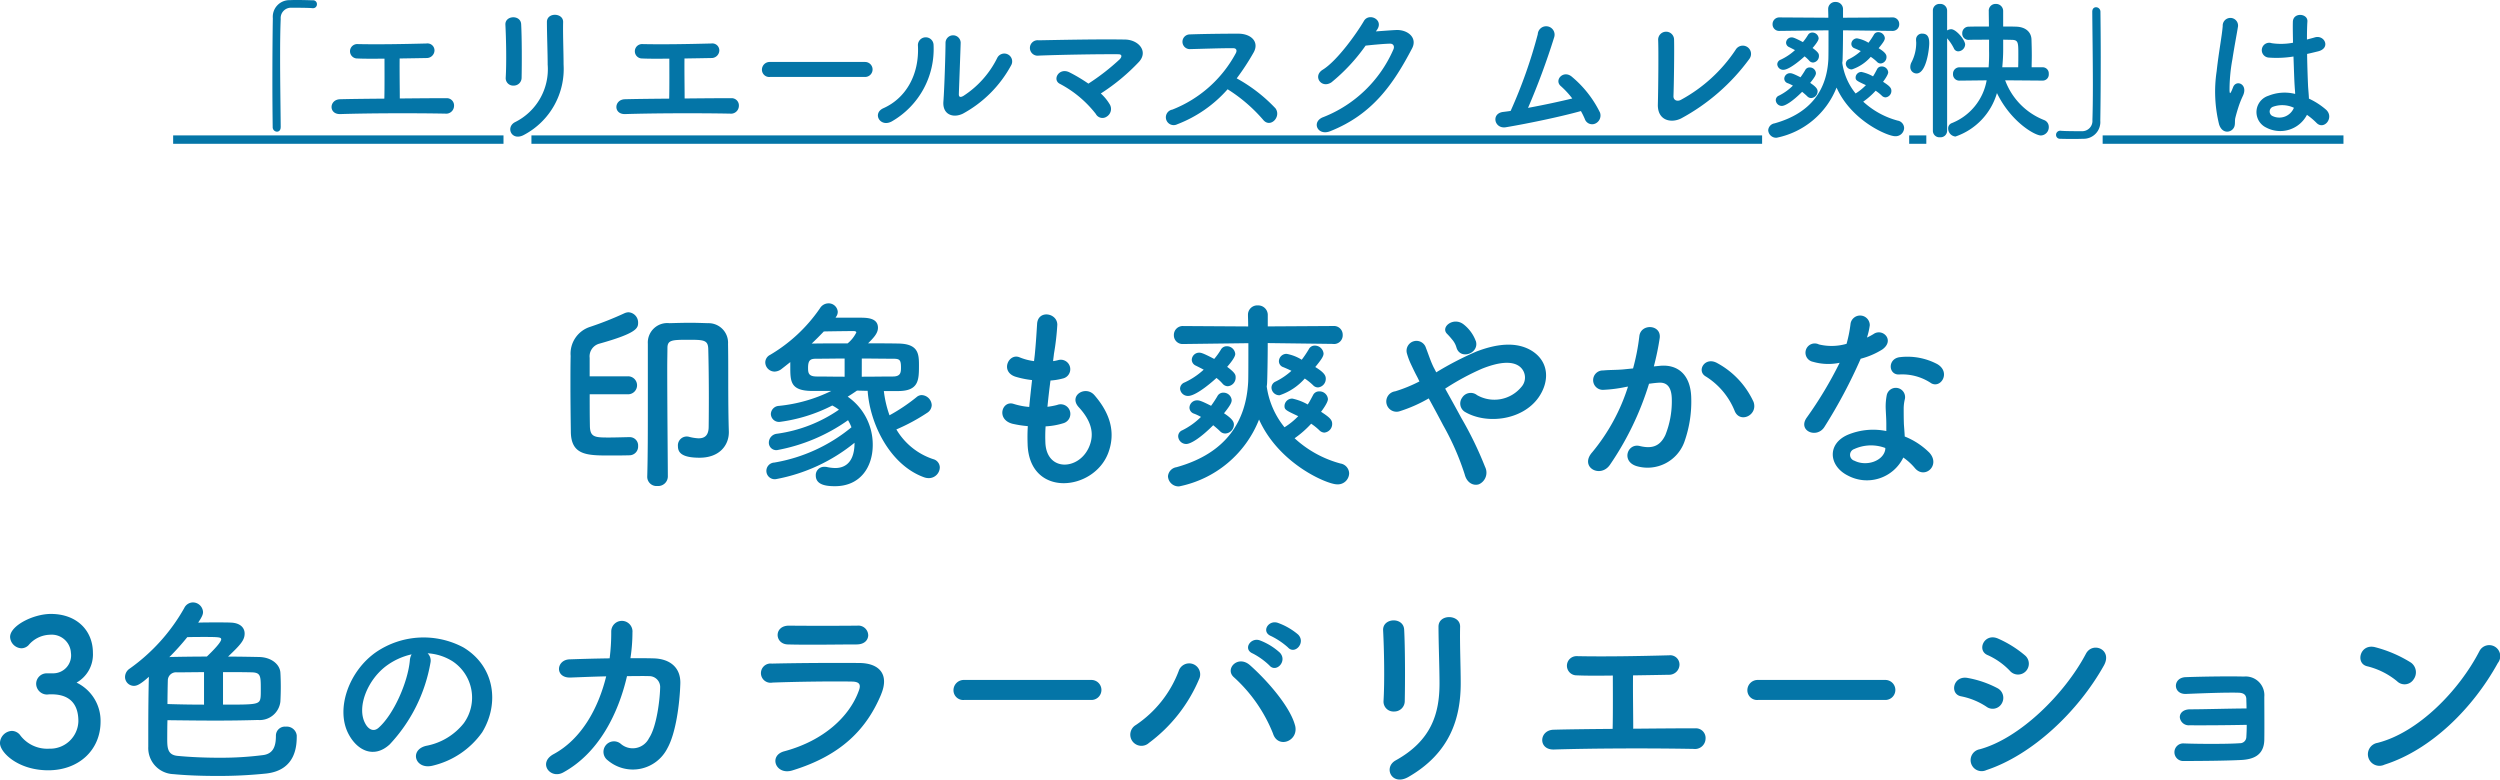
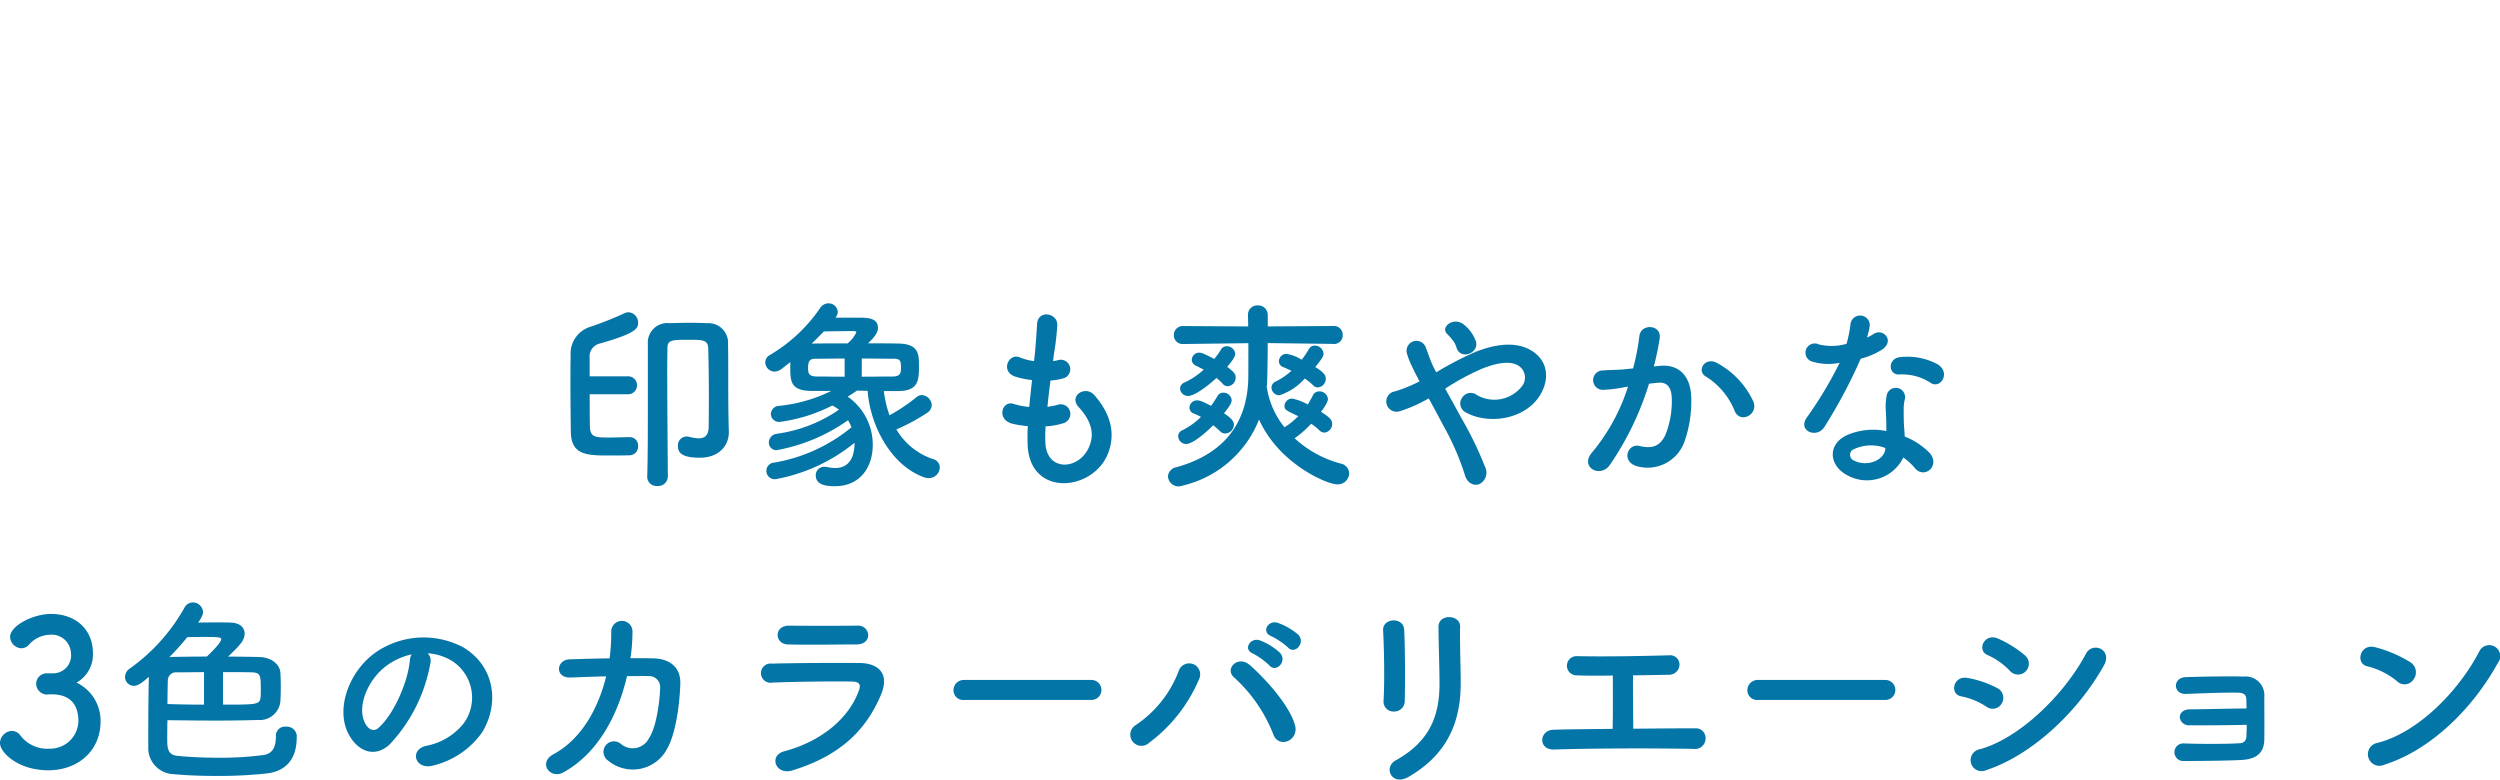
<svg xmlns="http://www.w3.org/2000/svg" width="297.018" height="92.618" viewBox="0 0 297.018 92.618">
  <g id="グループ_8773" data-name="グループ 8773" transform="translate(-38.004 -5069.916)">
-     <path id="パス_6481" data-name="パス 6481" d="M50.355,16c-.018-2.3-.072-5.454-.072-8.262,0-1.764.018-3.384.072-4.572a1.223,1.223,0,0,1,1.278-1.332c1.872,0,2.376.036,2.484.054h.072a.453.453,0,0,0,.468-.468.448.448,0,0,0-.486-.468C53.523.934,52.965.916,52.335.916c-.288,0-.576,0-.882.018a1.974,1.974,0,0,0-2.034,2.142c-.036,2.142-.054,4.914-.054,7.6,0,1.944.018,3.816.036,5.364a.53.53,0,0,0,.5.522c.234,0,.45-.162.45-.54Zm12.33-8.118c0,1.044.018,3.384-.018,4.752-1.962.018-3.834.036-5.238.072-1.332.018-1.422,1.8,0,1.764,3.438-.108,8.622-.126,12.456-.054a.94.94,0,0,0,1.062-.9.862.862,0,0,0-.882-.936c-1.584,0-3.564.018-5.562.036,0-1.17-.036-3.222-.018-4.752,1.17-.018,2.3-.036,3.186-.054a.924.924,0,0,0,.954-.882.83.83,0,0,0-.936-.846c-2.7.072-5.832.126-8.19.072a.856.856,0,1,0-.036,1.71C60.219,7.9,61.389,7.9,62.685,7.882Zm16.29,2.268c.036-1.674.036-4.752-.054-6.372-.072-1.134-1.926-1.044-1.872.072.09,1.71.144,4.536.036,6.318a.883.883,0,0,0,.936.918A.931.931,0,0,0,78.975,10.15Zm.324,6.768a8.858,8.858,0,0,0,4.662-8.352c0-1.494-.09-3.51-.054-5.04.018-1.1-1.926-1.17-1.926,0,0,1.422.09,3.654.09,5.058a7.018,7.018,0,0,1-3.906,6.858C77.031,16.072,77.823,17.764,79.3,16.918ZM96.525,7.882c0,1.044.018,3.384-.018,4.752-1.962.018-3.834.036-5.238.072-1.332.018-1.422,1.8,0,1.764,3.438-.108,8.622-.126,12.456-.054a.94.94,0,0,0,1.062-.9.862.862,0,0,0-.882-.936c-1.584,0-3.564.018-5.562.036,0-1.17-.036-3.222-.018-4.752,1.17-.018,2.3-.036,3.186-.054a.924.924,0,0,0,.954-.882.83.83,0,0,0-.936-.846c-2.7.072-5.832.126-8.19.072a.856.856,0,1,0-.036,1.71C94.059,7.9,95.229,7.9,96.525,7.882Zm23.256,2.178a.891.891,0,1,0,0-1.782h-11.3a.918.918,0,0,0-.954.918.867.867,0,0,0,.954.864Zm17.334-1.35a.936.936,0,1,0-1.638-.9,11.36,11.36,0,0,1-4.014,4.5c-.342.2-.558.162-.54-.234.018-.612.2-5.364.216-6.066a.9.9,0,1,0-1.8,0c0,1.062-.126,5.346-.252,6.966-.126,1.548,1.152,2.016,2.322,1.44A14.267,14.267,0,0,0,137.115,8.71Zm-14.148,6.624a9.91,9.91,0,0,0,4.95-9.108.93.93,0,1,0-1.854.144c.162,3.438-1.44,6.21-4.1,7.4C120.591,14.38,121.581,16.108,122.967,15.334Zm24.822-3.312a24.1,24.1,0,0,0,4.554-3.78c1.1-1.242-.072-2.61-1.692-2.628-2.988-.054-7.416.036-10.242.09a.919.919,0,1,0,.018,1.818c2.79-.108,7.182-.18,9.432-.162.54,0,.4.378.162.612a26.5,26.5,0,0,1-3.708,2.88,19.123,19.123,0,0,0-2.232-1.332c-1.26-.648-2.124.9-1.134,1.368a13.205,13.205,0,0,1,4.248,3.564.89.89,0,0,0,1.314.306,1.061,1.061,0,0,0,.342-1.44A5.612,5.612,0,0,0,147.789,12.022Zm15.066-.5a18.726,18.726,0,0,1,4.212,3.618c.846,1.062,2.2-.342,1.476-1.35a18.713,18.713,0,0,0-4.608-3.564,28.806,28.806,0,0,0,2-3.06c.7-1.224-.216-2.25-1.836-2.25-1.818,0-4.464.036-5.778.09a.874.874,0,0,0,0,1.746c1.584-.036,4.068-.126,5.2-.108.4,0,.468.288.306.594a14.634,14.634,0,0,1-7.542,6.7.929.929,0,1,0,.576,1.746A15.206,15.206,0,0,0,162.855,11.518ZM180.6,4.462c.846-1.206-.954-2.07-1.548-1.062-.828,1.422-3.168,4.734-4.9,5.8-1.224.756-.162,2.3,1.044,1.494a21.825,21.825,0,0,0,4.05-4.356c.81-.09,2.124-.216,2.88-.234.432-.018.576.324.432.666a15.112,15.112,0,0,1-8.3,8.046c-1.494.522-.756,2.286.774,1.692,5.058-2,7.542-5.652,9.738-9.846.666-1.278-.54-2.25-1.926-2.178-.72.036-1.6.108-2.376.162Zm24.228,9.648a9.281,9.281,0,0,1,.468.954.915.915,0,0,0,1.224.54,1.051,1.051,0,0,0,.576-1.314,12.938,12.938,0,0,0-3.312-4.23c-1.008-.9-2.178.36-1.35,1.08a10.264,10.264,0,0,1,1.368,1.476c-1.4.342-3.384.774-5.256,1.116a85.37,85.37,0,0,0,3.1-8.37,1,1,0,1,0-1.944-.378,58.419,58.419,0,0,1-3.222,9.108c-.306.054-.63.09-.918.126-1.44.2-1.008,2.034.342,1.818C198.693,15.568,202.509,14.758,204.831,14.11Zm20.034-6.228a.98.98,0,1,0-1.656-1.044,18.259,18.259,0,0,1-6.5,5.94c-.432.234-.9.054-.882-.45.054-1.368.108-5.4.072-6.678a.946.946,0,1,0-1.89.036c.054,1.206.018,5.58-.036,7.632-.054,1.908,1.548,2.268,2.754,1.674A24.416,24.416,0,0,0,224.865,7.882Zm14.4-.216A5.3,5.3,0,0,1,240,8.26a.6.6,0,0,0,.45.2.767.767,0,0,0,.684-.774c0-.252-.09-.522-.936-1.044.594-.72.738-.972.738-1.206a.782.782,0,0,0-.774-.7.58.58,0,0,0-.54.324,9.474,9.474,0,0,1-.63.936,3.845,3.845,0,0,0-1.35-.522.677.677,0,0,0-.684.648.557.557,0,0,0,.4.54c.216.09.468.2.72.324a6.048,6.048,0,0,1-1.4.954.6.6,0,0,0-.378.54.7.7,0,0,0,.72.684A5.159,5.159,0,0,0,239.265,7.666Zm2.556-3.078a.778.778,0,0,0,.828-.81.78.78,0,0,0-.846-.792l-5.832.036V2.05a.853.853,0,0,0-.882-.9.83.83,0,0,0-.882.846V2.05c0,.162.018.5.018.972l-5.778-.036a.794.794,0,0,0-.846.81.774.774,0,0,0,.828.792h.018l5.8-.072c0,1.494,0,3.15-.018,3.456-.18,3.42-1.872,6.336-6.39,7.6a.891.891,0,0,0-.756.81.949.949,0,0,0,.99.9A9.72,9.72,0,0,0,235.2,11.32c1.782,3.978,6.084,5.778,6.948,5.778a1.008,1.008,0,0,0,1.08-.972.916.916,0,0,0-.774-.882,9.778,9.778,0,0,1-4.086-2.25,8.859,8.859,0,0,0,1.476-1.3,5.285,5.285,0,0,1,.72.576.659.659,0,0,0,.45.216.769.769,0,0,0,.7-.774c0-.342-.18-.558-.99-1.08.594-.792.612-1.062.612-1.134a.753.753,0,0,0-.774-.684A.592.592,0,0,0,240,9.16c-.144.27-.288.558-.468.828a4.8,4.8,0,0,0-1.368-.522.682.682,0,0,0-.7.648c0,.342.108.4,1.224.918a6.415,6.415,0,0,1-1.224.99,7.4,7.4,0,0,1-1.584-3.636,2.685,2.685,0,0,0,.036-.378c.018-.4.054-2.034.054-3.492l5.832.072ZM231.4,7.612a3.644,3.644,0,0,1,.54.5.622.622,0,0,0,.468.234.769.769,0,0,0,.7-.774c0-.216,0-.4-.756-.954.72-.828.72-1.08.72-1.152a.749.749,0,0,0-.756-.684.588.588,0,0,0-.522.306,5.923,5.923,0,0,1-.594.828c-1.026-.54-1.188-.558-1.332-.558a.658.658,0,0,0-.666.63.582.582,0,0,0,.36.522c.216.108.468.234.7.36a6.636,6.636,0,0,1-1.692,1.134.61.61,0,0,0-.414.54.7.7,0,0,0,.72.666C229.653,9.214,231.291,7.72,231.4,7.612Zm-.288,4.212c.216.18.432.36.612.54a.641.641,0,0,0,.468.2.805.805,0,0,0,.756-.792c0-.252-.144-.522-.882-1.008.612-.756.684-.99.684-1.17a.729.729,0,0,0-.738-.666.58.58,0,0,0-.54.324,9.728,9.728,0,0,1-.558.846c-.918-.468-1.08-.486-1.242-.486a.677.677,0,0,0-.684.648.576.576,0,0,0,.414.54,4.686,4.686,0,0,1,.612.288,6.4,6.4,0,0,1-1.656,1.188.578.578,0,0,0-.378.54.716.716,0,0,0,.72.684C229.077,13.5,229.923,13.012,231.111,11.824Zm28.6-1.332a.724.724,0,0,0,.7-.792.727.727,0,0,0-.72-.792h-1.314c0-.45.018-.918.018-1.386,0-.666-.018-1.332-.036-1.89-.018-.864-.648-1.512-1.818-1.548-.45-.018-.99-.018-1.548-.018V2.23a.84.84,0,0,0-.882-.846.8.8,0,0,0-.828.864v.018c0,.558.018,1.17.018,1.8-.9,0-1.764,0-2.394.018a.76.76,0,0,0-.774.792.731.731,0,0,0,.756.774h.018c.63-.018,1.512-.018,2.412-.018v1.3a19.561,19.561,0,0,1-.054,1.98h-3.456a.76.76,0,0,0-.774.792.745.745,0,0,0,.756.792h.018l3.222-.036a6.721,6.721,0,0,1-4.122,5.076.659.659,0,0,0-.45.648.958.958,0,0,0,.864.954,7.736,7.736,0,0,0,4.932-5.166c1.656,3.42,4.5,5.04,5.22,5.04A.98.98,0,0,0,260.415,16a.862.862,0,0,0-.576-.828,8.074,8.074,0,0,1-4.608-4.716l4.464.036Zm-13.068,5.976a.771.771,0,0,0,.846.756.78.78,0,0,0,.846-.756v-11a5.363,5.363,0,0,1,.81,1.206.556.556,0,0,0,.522.342.856.856,0,0,0,.81-.81c0-.522-1.062-1.818-1.656-1.818a.905.905,0,0,0-.486.144V2.176a.8.8,0,0,0-.864-.792.773.773,0,0,0-.828.792ZM244.7,9.646c1.17,0,1.512-2.916,1.512-3.582,0-.468-.054-1.152-.828-1.152a.693.693,0,0,0-.738.72v.054c0,.108.018.216.018.324a5.006,5.006,0,0,1-.558,2.3,1.169,1.169,0,0,0-.144.558A.75.75,0,0,0,244.7,9.646Zm10.188-.738c.072-.756.108-1.458.108-2.07V5.632c.4,0,.756.018,1.044.018.738.018.756.324.756,1.674,0,.522,0,1.062-.018,1.584Zm10.692-6.57c.018,2.43.072,5.814.072,8.748,0,1.566-.018,3.006-.054,4.086a1.223,1.223,0,0,1-1.278,1.332c-1.872,0-2.376-.036-2.484-.054h-.072a.483.483,0,0,0-.486.486.458.458,0,0,0,.486.468c.54.018,1.026.018,1.53.018.378,0,.756,0,1.188-.018a1.988,1.988,0,0,0,2.052-2.142c.036-2.142.054-4.914.054-7.6,0-1.944-.018-3.816-.036-5.364a.533.533,0,0,0-.522-.522c-.234,0-.45.162-.45.54ZM291.087,14.56a8.291,8.291,0,0,1,1.116.936c.9.954,2.178-.612,1.152-1.548a8.594,8.594,0,0,0-2.034-1.314c-.018-.576-.09-1.17-.108-1.62-.036-.882-.09-2.286-.108-3.69.432-.09.864-.2,1.3-.306,1.548-.378.774-2.016-.4-1.656-.288.09-.612.162-.918.252,0-.882.018-1.638.054-2.142.072-.972-1.692-1.134-1.728.036-.018.558,0,1.476.018,2.484a7.558,7.558,0,0,1-2.538.054.881.881,0,1,0-.36,1.71,12.369,12.369,0,0,0,2.952-.126c.054,1.422.09,2.808.144,3.546.018.342.054.612.054.9a5.118,5.118,0,0,0-3.168.216,2.037,2.037,0,0,0-.27,3.78A3.575,3.575,0,0,0,291.087,14.56Zm-8.856,1.746c.45-.432.216-.936.36-1.44.072-.288.18-.684.324-1.134a11.015,11.015,0,0,1,.558-1.422c.648-1.35-.72-1.962-1.134-1.1-.036.09-.162.414-.216.522-.18.36-.2.306-.234-.018a20.037,20.037,0,0,1,.342-3.762c.234-1.53.54-3.1.666-3.906a.912.912,0,1,0-1.818-.036c-.09,1.17-.486,3.186-.72,5.364a16.283,16.283,0,0,0,.288,6.318C280.953,16.666,281.763,16.738,282.231,16.306Zm7.308-2.592a1.868,1.868,0,0,1-2.61.954.6.6,0,0,1,.108-1.062,3.248,3.248,0,0,1,2.484.108ZM37.575,17H76.823v1H37.575Zm42.567,0H226.355v1H80.142Zm163.687,0h2.036v1h-2.036Zm22.986,0h28.61v1h-28.61Z" transform="translate(21 5069)" fill="#0475a7" />
    <path id="パス_6482" data-name="パス 6482" d="M102.2,15.6c0,1.08-.5,1.392-1.2,1.392A5.447,5.447,0,0,1,99.82,16.8a1.051,1.051,0,0,0-1.272,1.128c0,.72.408,1.368,2.568,1.368,2.4,0,3.48-1.512,3.48-3.024V16.2c-.048-1.512-.072-3.264-.072-6.408,0-1.344,0-2.88-.024-4.008a2.324,2.324,0,0,0-2.4-2.472c-.792-.024-1.464-.048-2.112-.048-.768,0-1.536.024-2.448.048A2.316,2.316,0,0,0,94.972,5.76v7.32c0,2.952,0,6.072-.072,8.472V21.6a1.1,1.1,0,0,0,1.2,1.056,1.15,1.15,0,0,0,1.248-1.1c0-1.128-.072-8.616-.072-12.864,0-1.056.024-1.92.024-2.424,0-.936.5-.984,2.4-.984,1.848,0,2.4,0,2.448,1.032.048,1.68.072,4.008.072,5.9S102.2,15.6,102.2,15.6Zm-9.384,1.248c-1.056.024-1.8.048-2.52.048-1.632,0-2.184-.048-2.208-1.368-.024-1.272-.024-2.52-.024-3.768h4.512a1.069,1.069,0,1,0,0-2.136H88.06V7.44a1.566,1.566,0,0,1,1.1-1.68c4.56-1.272,4.656-1.872,4.656-2.52a1.216,1.216,0,0,0-1.152-1.224,1.282,1.282,0,0,0-.48.12,39.591,39.591,0,0,1-4.056,1.608A3.342,3.342,0,0,0,85.8,7.2c-.024,1.08-.024,2.256-.024,3.432,0,1.9.024,3.84.048,5.568.024,2.808,1.92,2.832,4.632,2.832.744,0,1.464,0,2.328-.024a1.038,1.038,0,0,0,1.032-1.1.989.989,0,0,0-.984-1.056Zm31.944-5.472c2.424-.024,2.424-1.344,2.424-3.1,0-1.344-.1-2.5-2.424-2.544-1.1-.024-2.352-.024-3.624-.024.624-.624,1.176-1.176,1.176-1.848,0-1.2-1.344-1.2-2.208-1.2h-2.832l.072-.12a.97.97,0,0,0,.192-.576,1.085,1.085,0,0,0-1.1-1.008,1.188,1.188,0,0,0-1.008.576,18.683,18.683,0,0,1-5.928,5.544,1.012,1.012,0,0,0-.576.888,1.116,1.116,0,0,0,1.1,1.1,1.412,1.412,0,0,0,.864-.336q.468-.36,1.008-.792v.5c0,1.8,0,2.9,2.568,2.928h2.3a18.2,18.2,0,0,1-6.24,1.776,1,1,0,0,0-.936.96.964.964,0,0,0,1.08.936,19.022,19.022,0,0,0,6.216-1.944,5.147,5.147,0,0,1,.792.5,17.007,17.007,0,0,1-7.368,2.856,1.071,1.071,0,0,0-.96,1.056.884.884,0,0,0,.984.888,21.27,21.27,0,0,0,8.424-3.552,5.427,5.427,0,0,1,.408.84A19.526,19.526,0,0,1,110,19.872a.99.99,0,1,0,.192,1.968,20.778,20.778,0,0,0,9.336-4.32c0,2.808-1.632,3-2.3,3a4.787,4.787,0,0,1-.984-.12,1.476,1.476,0,0,0-.312-.024.988.988,0,0,0-1.008,1.032c0,1.128,1.248,1.272,2.28,1.272,3.024,0,4.488-2.3,4.488-4.9a6.92,6.92,0,0,0-2.976-5.736c.36-.216.72-.456,1.1-.72.432,0,.84.024,1.272.024.264,3.912,2.64,8.808,6.7,10.272a1.575,1.575,0,0,0,.552.1,1.306,1.306,0,0,0,1.32-1.272,1.038,1.038,0,0,0-.792-.984,7.987,7.987,0,0,1-4.368-3.528,22.908,22.908,0,0,0,3.648-1.968,1.127,1.127,0,0,0,.552-.912,1.25,1.25,0,0,0-1.176-1.2.93.93,0,0,0-.624.24,21.529,21.529,0,0,1-3.216,2.16,12.9,12.9,0,0,1-.672-2.88Zm-4.368-3.864c1.272,0,2.544.024,3.672.024.816,0,.984.1.984,1.056,0,.576-.048,1.056-.96,1.056-1.08,0-2.376.024-3.7.024Zm-1.68-1.8c-1.488,0-2.952,0-4.272.024q.756-.72,1.44-1.44c1.08-.024,3.216-.048,3.5-.048.216,0,.36.048.36.168A3.912,3.912,0,0,1,118.708,5.712Zm-.36,3.96c-1.2,0-2.352-.024-3.312-.024-.984,0-1.032-.432-1.032-1.032,0-.984.336-1.08,1.008-1.08,1.032,0,2.184-.024,3.336-.024Zm23.88,5.9a8.64,8.64,0,0,0,2.136-.384,1.147,1.147,0,1,0-.768-2.16,8.179,8.179,0,0,1-1.152.216c.1-1.008.216-2.04.36-3.12a7.458,7.458,0,0,0,1.464-.24,1.127,1.127,0,1,0-.552-2.184,4.422,4.422,0,0,1-.6.12c.024-.288.072-.576.1-.864A30.228,30.228,0,0,0,143.62,3.5c0-1.416-2.28-1.8-2.4-.12-.072,1.128-.12,2.04-.264,3.552-.024.288-.072.6-.1.888a6.783,6.783,0,0,1-1.728-.456c-1.272-.528-2.328,1.68-.5,2.3a10.934,10.934,0,0,0,1.992.408c-.12,1.08-.24,2.136-.336,3.192a8.41,8.41,0,0,1-1.848-.36c-1.368-.456-2.112,1.824-.168,2.352a13.079,13.079,0,0,0,1.848.288c-.048.744-.048,1.464-.024,2.136.192,6.408,7.848,5.616,9.576,1.056.912-2.424.24-4.7-1.632-6.864-1.056-1.224-3.12.048-1.872,1.416,1.344,1.464,2.016,3.048,1.176,4.848-1.248,2.664-4.992,2.808-5.136-.624A17.783,17.783,0,0,1,142.228,15.576ZM173.02,9.888a7.061,7.061,0,0,1,.984.792.8.8,0,0,0,.6.264,1.023,1.023,0,0,0,.912-1.032c0-.336-.12-.7-1.248-1.392.792-.96.984-1.3.984-1.608a1.042,1.042,0,0,0-1.032-.936.774.774,0,0,0-.72.432,12.637,12.637,0,0,1-.84,1.248,5.127,5.127,0,0,0-1.8-.7.9.9,0,0,0-.912.864.742.742,0,0,0,.528.72c.288.12.624.264.96.432a8.065,8.065,0,0,1-1.872,1.272.794.794,0,0,0-.5.72.938.938,0,0,0,.96.912A6.879,6.879,0,0,0,173.02,9.888Zm3.408-4.1a1.038,1.038,0,0,0,1.1-1.08A1.039,1.039,0,0,0,176.4,3.648l-7.776.048V2.4a1.138,1.138,0,0,0-1.176-1.2,1.107,1.107,0,0,0-1.176,1.128V2.4c0,.216.024.672.024,1.3l-7.7-.048a1.058,1.058,0,0,0-1.128,1.08,1.032,1.032,0,0,0,1.1,1.056h.024l7.728-.1c0,1.992,0,4.2-.024,4.608-.24,4.56-2.5,8.448-8.52,10.128a1.188,1.188,0,0,0-1.008,1.08,1.265,1.265,0,0,0,1.32,1.2,12.959,12.959,0,0,0,9.5-7.944c2.376,5.3,8.112,7.7,9.264,7.7a1.344,1.344,0,0,0,1.44-1.3,1.221,1.221,0,0,0-1.032-1.176,13.038,13.038,0,0,1-5.448-3,11.812,11.812,0,0,0,1.968-1.728,7.045,7.045,0,0,1,.96.768.879.879,0,0,0,.6.288,1.025,1.025,0,0,0,.936-1.032c0-.456-.24-.744-1.32-1.44.792-1.056.816-1.416.816-1.512a1,1,0,0,0-1.032-.912.79.79,0,0,0-.744.456c-.192.36-.384.744-.624,1.1a6.4,6.4,0,0,0-1.824-.7.909.909,0,0,0-.936.864c0,.456.144.528,1.632,1.224a8.554,8.554,0,0,1-1.632,1.32,9.87,9.87,0,0,1-2.112-4.848,3.58,3.58,0,0,0,.048-.5c.024-.528.072-2.712.072-4.656l7.776.1Zm-13.9,4.032a4.858,4.858,0,0,1,.72.672.829.829,0,0,0,.624.312,1.025,1.025,0,0,0,.936-1.032c0-.288,0-.528-1.008-1.272.96-1.1.96-1.44.96-1.536a1,1,0,0,0-1.008-.912.784.784,0,0,0-.7.408,7.9,7.9,0,0,1-.792,1.1c-1.368-.72-1.584-.744-1.776-.744a.877.877,0,0,0-.888.84.776.776,0,0,0,.48.7c.288.144.624.312.936.48a8.848,8.848,0,0,1-2.256,1.512.813.813,0,0,0-.552.72.935.935,0,0,0,.96.888C160.2,11.952,162.388,9.96,162.532,9.816Zm-.384,5.616c.288.24.576.48.816.72a.854.854,0,0,0,.624.264A1.074,1.074,0,0,0,164.6,15.36c0-.336-.192-.7-1.176-1.344.816-1.008.912-1.32.912-1.56a.972.972,0,0,0-.984-.888.774.774,0,0,0-.72.432,12.977,12.977,0,0,1-.744,1.128c-1.224-.624-1.44-.648-1.656-.648a.9.9,0,0,0-.912.864.767.767,0,0,0,.552.72,6.249,6.249,0,0,1,.816.384,8.538,8.538,0,0,1-2.208,1.584.771.771,0,0,0-.5.72.954.954,0,0,0,.96.912C159.436,17.664,160.564,17.016,162.148,15.432Zm31.2-9.984a4.488,4.488,0,0,0-1.416-1.968c-1.2-.984-2.808.264-2.016,1.08a7.992,7.992,0,0,1,.6.672,2.483,2.483,0,0,1,.528.96C191.476,7.728,193.78,6.912,193.348,5.448Zm-3.648,5.64a29.779,29.779,0,0,1,4.392-2.376c1.992-.792,3.528-.936,4.416-.288a1.668,1.668,0,0,1,.24,2.472,4.153,4.153,0,0,1-5.256.96,1.2,1.2,0,0,0-1.776.312,1.171,1.171,0,0,0,.336,1.68c2.568,1.512,6.816,1.008,8.736-1.7,1.344-1.92,1.272-4.248-.768-5.544-1.848-1.152-4.224-.84-6.6.072a37.624,37.624,0,0,0-4.776,2.472c-.1-.192-.192-.384-.288-.552-.384-.768-.624-1.56-.936-2.352a1.177,1.177,0,0,0-2.256.672,8.21,8.21,0,0,0,.5,1.32c.216.456.432.912.648,1.32.12.216.216.432.336.672a17.3,17.3,0,0,1-2.88,1.176,1.218,1.218,0,1,0,.576,2.352,17.178,17.178,0,0,0,3.408-1.512c.552,1.008,1.152,2.112,1.728,3.216a31.032,31.032,0,0,1,2.544,5.808c.264,1.056,1.08,1.392,1.7,1.176a1.514,1.514,0,0,0,.72-2.064,42.626,42.626,0,0,0-2.832-5.832C190.972,13.368,190.3,12.168,189.7,11.088Zm36.624,1.536a9.949,9.949,0,0,0-4.272-4.56c-1.488-.864-2.544.936-1.368,1.584a8.618,8.618,0,0,1,3.432,4.128C224.764,15.264,226.924,14.208,226.324,12.624ZM214.492,8.448a31.622,31.622,0,0,0,.7-3.384c.192-1.608-2.256-1.752-2.424-.192a25.623,25.623,0,0,1-.744,3.816l-1.2.12c-.864.072-1.608.048-2.352.12a1.153,1.153,0,1,0,.072,2.3,16.282,16.282,0,0,0,2.592-.336l.288-.048a23.157,23.157,0,0,1-4.248,7.8c-1.56,1.752.936,3.144,2.088,1.512a35.363,35.363,0,0,0,4.656-9.648c.384-.048.744-.1,1.1-.12,1.1-.1,1.608.6,1.608,2.064a10.713,10.713,0,0,1-.768,4.152c-.672,1.416-1.68,1.632-3.048,1.3-1.464-.36-2.232,1.848-.336,2.4a4.652,4.652,0,0,0,5.64-2.88,14.3,14.3,0,0,0,.816-5.352c-.1-2.688-1.632-3.864-3.648-3.7Zm32.9,1.968c1.176.744,2.424-1.248.792-2.232a7.591,7.591,0,0,0-4.416-.84c-1.536.144-1.44,2.136-.12,2.064A6.169,6.169,0,0,1,247.4,10.416Zm-10.824-2.4a46.841,46.841,0,0,1-3.936,6.552c-1.056,1.56,1.248,2.5,2.136,1.056a60.645,60.645,0,0,0,4.3-8.088,9.168,9.168,0,0,0,2.568-1.1c1.536-1.1.024-2.592-1.056-1.824a7.446,7.446,0,0,1-.768.408,8.07,8.07,0,0,0,.336-1.464,1.15,1.15,0,0,0-2.28-.216,15.475,15.475,0,0,1-.48,2.424,6.407,6.407,0,0,1-3.288.072,1.1,1.1,0,1,0-.7,2.064A6.566,6.566,0,0,0,236.572,8.016Zm7.56,11.256A6.95,6.95,0,0,1,245.5,20.52c1.152,1.392,3.1-.312,1.728-1.824a8.707,8.707,0,0,0-2.928-1.92c-.024-.528-.072-1.032-.1-1.488-.024-.7-.024-1.3-.024-1.848a4.787,4.787,0,0,1,.144-1.128,1.1,1.1,0,0,0-2.16-.432,7.158,7.158,0,0,0-.12,1.608c.024.6.072,1.2.072,1.8v.84a7.846,7.846,0,0,0-4.608.456c-2.472,1.1-2.208,3.7.024,4.824A4.807,4.807,0,0,0,244.132,19.272ZM242,18.144c-.024.072,0,.168-.024.24-.264,1.3-2.208,1.992-3.648,1.272a.729.729,0,0,1-.024-1.392A4.812,4.812,0,0,1,242,18.144ZM23.548,44.912A1.254,1.254,0,0,0,22.3,46.16a1.3,1.3,0,0,0,1.272,1.272c.1,0,.216-.024.36-.024h.216c1.7,0,3.168.744,3.168,3.192a3.352,3.352,0,0,1-3.456,3.264,4.011,4.011,0,0,1-3.5-1.656,1.289,1.289,0,0,0-.936-.456A1.49,1.49,0,0,0,18,53.192c0,1.128,2.16,3.24,5.736,3.24,3.624,0,6.216-2.4,6.216-5.784A5.036,5.036,0,0,0,27.1,46.016a3.841,3.841,0,0,0,1.944-3.528c0-2.688-1.944-4.632-4.992-4.632-2.088,0-4.848,1.392-4.848,2.736a1.408,1.408,0,0,0,1.344,1.344,1.205,1.205,0,0,0,.84-.36,3.432,3.432,0,0,1,2.544-1.248,2.289,2.289,0,0,1,2.5,2.16,2.13,2.13,0,0,1-2.16,2.424ZM37.9,50.48c1.92.024,3.864.048,5.784.048q2.52,0,4.968-.072a2.472,2.472,0,0,0,2.664-2.184c.024-.408.048-1.08.048-1.752s-.024-1.344-.048-1.7c-.072-.984-1.08-1.824-2.544-1.848-1.224-.024-2.472-.048-3.672-.048,1.464-1.392,1.968-1.944,1.968-2.736,0-.7-.528-1.248-1.584-1.3-.384-.024-1.032-.024-1.752-.024s-1.512,0-2.184.024c.552-.816.576-1.056.576-1.272a1.207,1.207,0,0,0-1.2-1.128,1.16,1.16,0,0,0-1.032.672,22.162,22.162,0,0,1-6.456,7.176,1.21,1.21,0,0,0-.576.984,1.055,1.055,0,0,0,1.056,1.08c.312,0,.72-.12,1.776-1.08-.048,1.7-.072,4.248-.072,6.384v1.944a3.1,3.1,0,0,0,2.976,3.24c1.464.144,3.312.216,5.208.216a54.5,54.5,0,0,0,5.832-.288c3.6-.408,3.624-3.432,3.624-4.512a1.189,1.189,0,0,0-1.3-1.056,1.069,1.069,0,0,0-1.176,1.08c0,1.08-.216,2.136-1.536,2.3a39.324,39.324,0,0,1-5.232.312c-1.656,0-3.336-.072-4.872-.216-1.248-.1-1.272-.96-1.272-2.088C37.876,51.968,37.876,51.08,37.9,50.48Zm6.6-5.712c1.176,0,2.328,0,3.36.024,1.128.024,1.128.408,1.128,2.064,0,.36,0,.7-.024.888-.1.888-.432.888-4.464.888ZM42.58,42.92c-1.512,0-2.952.024-4.272.048-.072,0-.12.024-.192.024a28.49,28.49,0,0,0,2.136-2.376c.672-.024,1.44-.024,2.112-.024,1.728,0,1.92.048,1.92.288C44.284,41.024,44.068,41.5,42.58,42.92Zm-.336,5.712c-1.44,0-2.928-.024-4.344-.072,0-.672.024-2.3.048-2.9a.973.973,0,0,1,1.08-.864c1.008,0,2.088-.024,3.216-.024Zm26.568-6.1a6.225,6.225,0,0,1,2.976.96,5.18,5.18,0,0,1,1.32,7.344,7.436,7.436,0,0,1-4.464,2.688c-2.064.48-1.32,2.9.792,2.352a10.033,10.033,0,0,0,5.856-3.96c2.088-3.432,1.488-7.848-2.232-10.08a10.027,10.027,0,0,0-10.368.552c-3.216,2.232-4.824,6.7-3.312,9.672,1.056,2.064,3.072,3,4.92,1.3a18.9,18.9,0,0,0,4.848-9.72A1.2,1.2,0,0,0,68.812,42.536Zm-1.9.12a1.7,1.7,0,0,0-.216.744c-.24,2.592-1.92,6.408-3.72,7.992-.6.528-1.224.168-1.584-.528-1.008-1.848.192-5.04,2.424-6.768A7.953,7.953,0,0,1,66.916,42.656Zm23.112,2.616c-.936,3.816-2.952,7.464-6.24,9.24-1.92,1.032-.408,3.024,1.128,2.184,4.272-2.328,6.576-7.08,7.584-11.448.96,0,1.872-.024,2.616,0a1.3,1.3,0,0,1,1.32,1.416c-.024,1.248-.384,4.56-1.32,5.952a2.159,2.159,0,0,1-3.36.672,1.249,1.249,0,1,0-1.536,1.968,4.6,4.6,0,0,0,7.08-1.44c1.008-1.8,1.464-5.28,1.536-7.7.048-1.944-1.3-2.928-3.168-2.976-.84-.024-1.776-.024-2.76-.024a20.184,20.184,0,0,0,.24-3.048,1.263,1.263,0,1,0-2.52-.1,24.107,24.107,0,0,1-.192,3.168c-1.728.024-3.408.072-4.776.12-1.608.072-1.752,2.256.168,2.16C87.028,45.368,88.516,45.3,90.028,45.272Zm31.128-4.92a1.172,1.172,0,0,0-1.3-1.1c-2.424.024-5.784.024-8.088,0-1.848-.024-1.752,2.184-.168,2.232,2.592.072,5.9,0,8.16,0C120.748,41.48,121.156,40.928,121.156,40.352Zm1.536,7.056c.984-2.352-.192-3.7-2.592-3.72-3.264-.024-7.3,0-10.392.072a1.144,1.144,0,1,0,.072,2.256c2.568-.1,7.032-.168,9.48-.12.912.024,1.032.408.792,1.056-1.08,3.048-4.128,5.952-8.856,7.224-1.92.5-1.032,2.88.936,2.28C118.084,54.632,121.012,51.416,122.692,47.408Zm24.936.672a1.189,1.189,0,1,0,0-2.376H132.556a1.224,1.224,0,0,0-1.272,1.224,1.156,1.156,0,0,0,1.272,1.152Zm23.4-6.24c.816.912,2.16-.576,1.2-1.536a7.739,7.739,0,0,0-2.424-1.392c-1.128-.36-1.992,1.1-.768,1.584A8.8,8.8,0,0,1,171.028,41.84Zm-2.208,2.136c.792.936,2.184-.5,1.248-1.512A7.5,7.5,0,0,0,167.692,41c-1.1-.408-2.064,1.056-.84,1.56A8.4,8.4,0,0,1,168.82,43.976Zm3.048,7.128c-.576-2.208-3.264-5.3-5.352-7.152-1.44-1.272-3.048.456-1.9,1.44a17.988,17.988,0,0,1,4.632,6.672C169.828,53.936,172.348,52.952,171.868,51.1Zm-17.4,2.112a18.322,18.322,0,0,0,6-7.608,1.307,1.307,0,1,0-2.424-.96,13.463,13.463,0,0,1-5.088,6.408A1.326,1.326,0,1,0,154.468,53.216ZM184.9,48.2c.048-2.232.048-6.336-.072-8.5-.1-1.512-2.568-1.392-2.5.1.12,2.28.192,6.048.048,8.424a1.177,1.177,0,0,0,1.248,1.224A1.241,1.241,0,0,0,184.9,48.2Zm.432,9.024c4.968-2.856,6.216-7.008,6.216-11.136,0-1.992-.12-4.68-.072-6.72.024-1.464-2.568-1.56-2.568,0,0,1.9.12,4.872.12,6.744,0,3.576-.96,6.792-5.208,9.144C182.308,56.1,183.364,58.352,185.332,57.224ZM209.62,45.176c0,1.392.024,4.512-.024,6.336-2.616.024-5.112.048-6.984.1-1.776.024-1.9,2.4,0,2.352,4.584-.144,11.5-.168,16.608-.072a1.254,1.254,0,0,0,1.416-1.2,1.149,1.149,0,0,0-1.176-1.248c-2.112,0-4.752.024-7.416.048,0-1.56-.048-4.3-.024-6.336,1.56-.024,3.072-.048,4.248-.072A1.232,1.232,0,0,0,217.54,43.9a1.106,1.106,0,0,0-1.248-1.128c-3.6.1-7.776.168-10.92.1a1.141,1.141,0,1,0-.048,2.28C206.332,45.2,207.892,45.2,209.62,45.176Zm32.328,2.9a1.189,1.189,0,1,0,0-2.376H226.876a1.224,1.224,0,0,0-1.272,1.224,1.156,1.156,0,0,0,1.272,1.152ZM258.7,44.648a1.292,1.292,0,0,0-.12-1.872,13.128,13.128,0,0,0-3.192-1.992c-1.632-.72-2.592,1.416-1.224,1.968A8.4,8.4,0,0,1,256.78,44.6,1.281,1.281,0,0,0,258.7,44.648Zm9.264-.672c1.056-1.9-1.344-2.88-2.136-1.392-2.52,4.776-7.848,10.056-12.624,11.352A1.31,1.31,0,1,0,254,56.408C259.444,54.608,264.892,49.472,267.964,43.976Zm-12.12,4.488a1.3,1.3,0,0,0-.552-1.8,12.138,12.138,0,0,0-3.5-1.2c-1.752-.336-2.208,1.944-.768,2.184A8.416,8.416,0,0,1,254,48.872,1.242,1.242,0,0,0,255.844,48.464Zm29.088,2.568c0,.576-.024,1.1-.048,1.464a.754.754,0,0,1-.792.72c-1.3.1-4.752.1-6.624.024a1.048,1.048,0,1,0,.024,2.088c1.8,0,4.92-.024,6.792-.12,1.344-.072,2.688-.5,2.736-2.376.024-1.56,0-4.08,0-5.136a2.221,2.221,0,0,0-2.424-2.4c-1.752-.048-4.992,0-6.936.072-1.56.072-1.512,2.064.072,1.992,1.8-.072,4.728-.192,6.264-.144.528.024.864.216.888.744,0,.264.024.648.024,1.128-1.728,0-5.064.1-6.7.1-.792,0-1.248.432-1.224.96a1.062,1.062,0,0,0,1.152.936C279.724,51.1,282.652,51.08,284.932,51.032Zm29.832-7.344a1.308,1.308,0,1,0-2.184-1.416c-2.424,4.7-7.272,9.672-12.1,10.9a1.373,1.373,0,1,0,.816,2.592C306.82,54.008,311.788,49.088,314.764,43.688Zm-10.008,1.944a1.419,1.419,0,0,0-.312-1.992,15.221,15.221,0,0,0-4.224-1.824c-1.824-.5-2.424,1.92-.984,2.256a8.859,8.859,0,0,1,3.552,1.776A1.271,1.271,0,0,0,304.756,45.632Z" transform="translate(20 5105)" fill="#0475a7" />
  </g>
</svg>